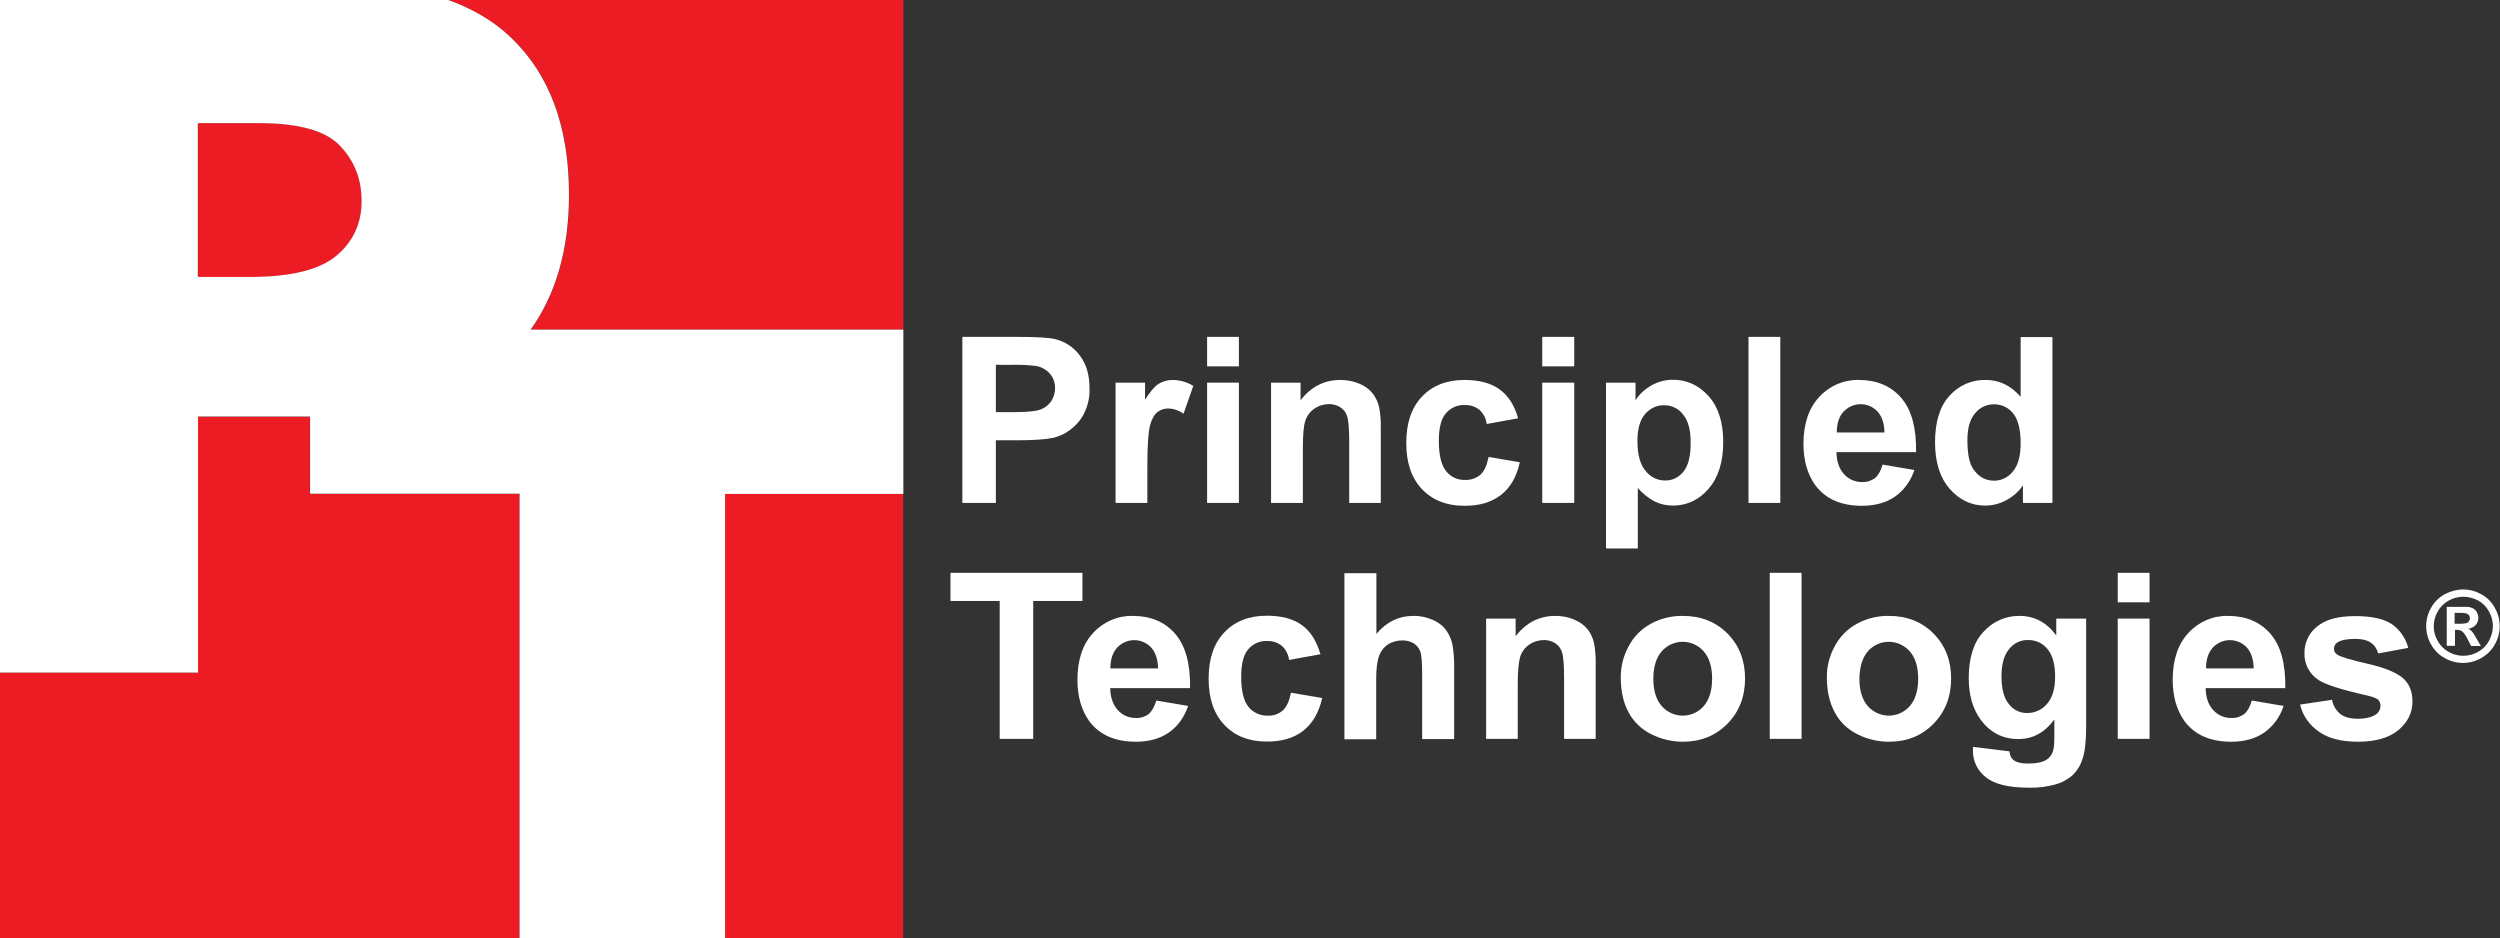
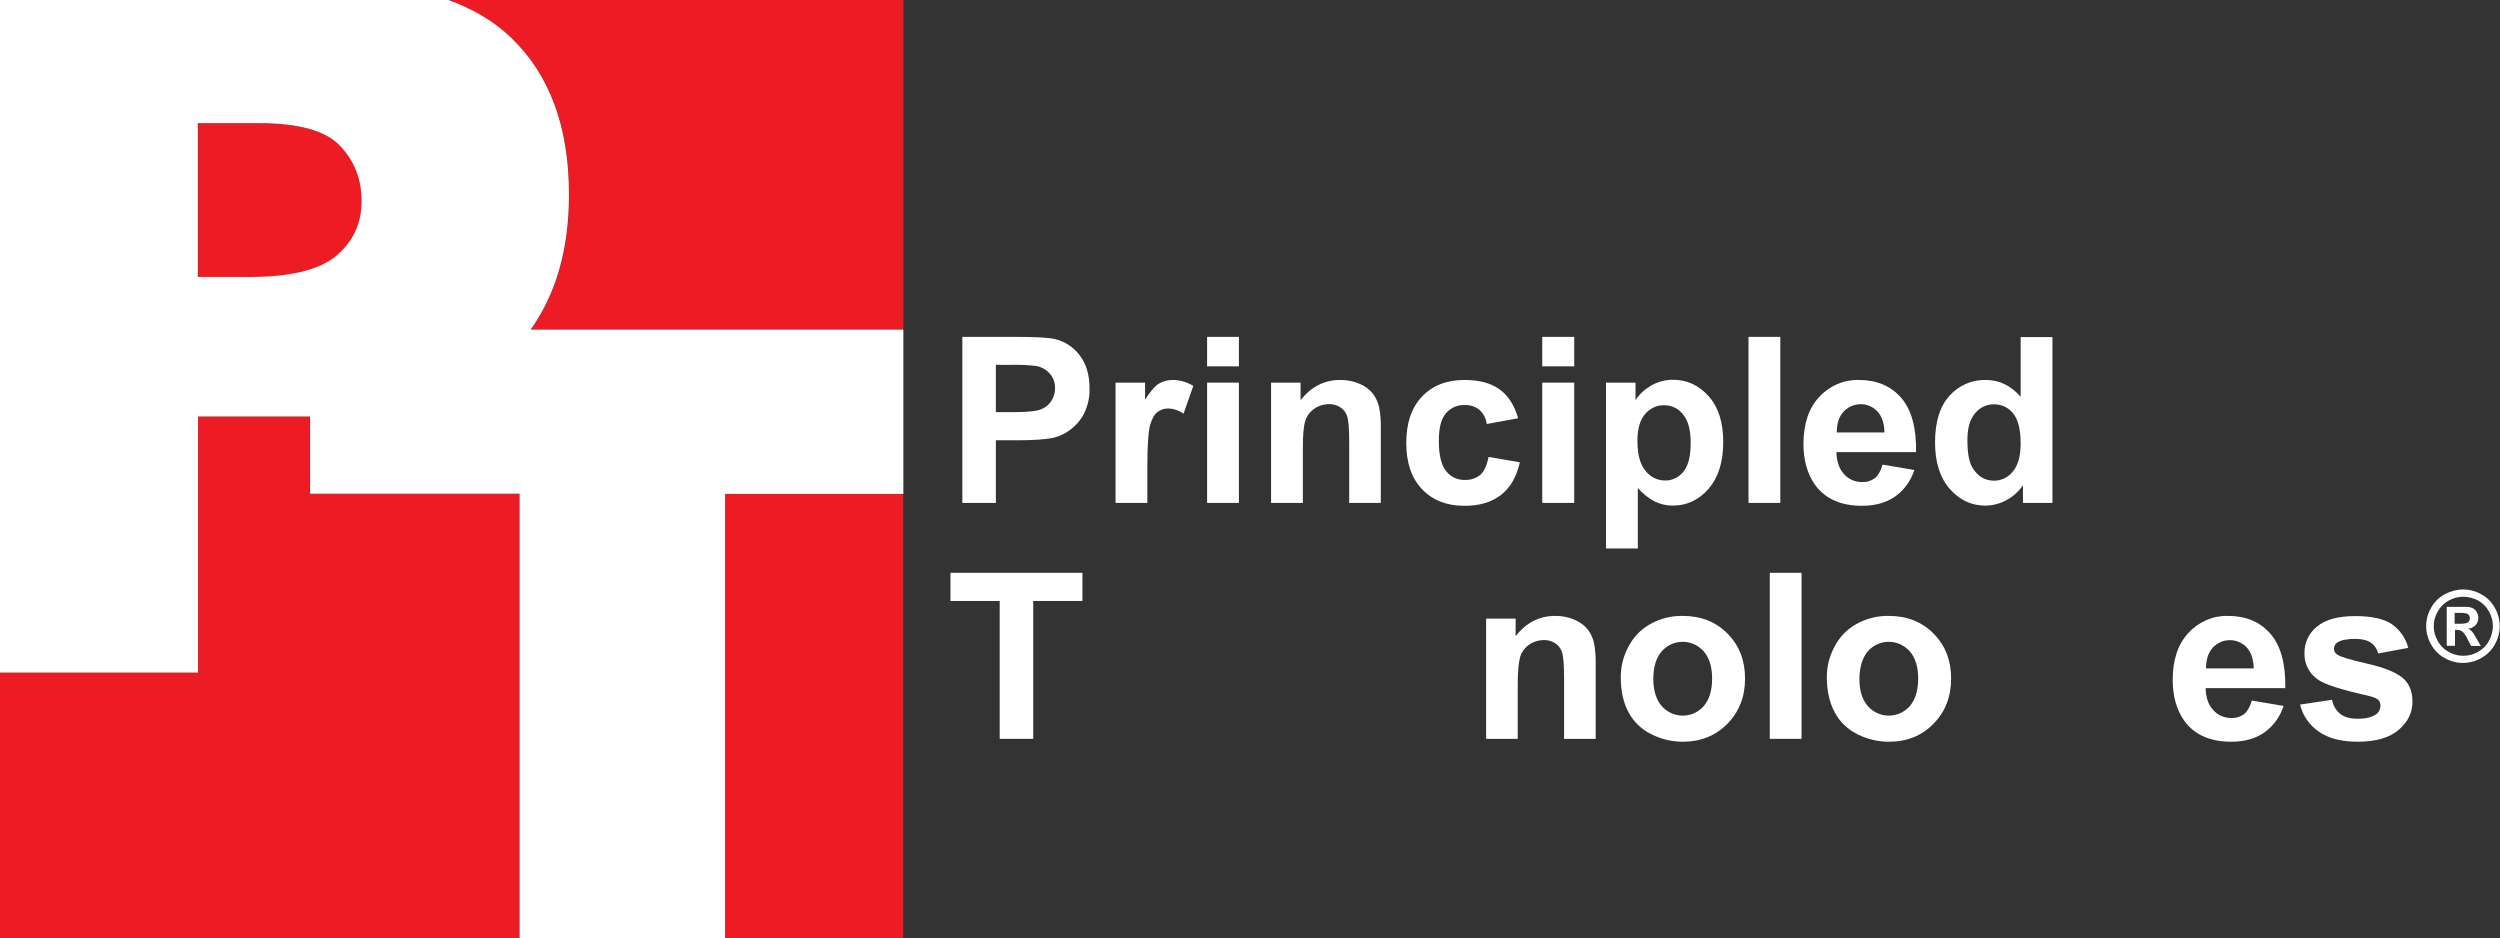
<svg xmlns="http://www.w3.org/2000/svg" version="1.1" id="Layer_1" x="0px" y="0px" viewBox="0 0 1305.4 490" style="enable-background:new 0 0 1305.4 490;" xml:space="preserve">
  <rect x="0" y="0" width="1305.4" height="490" fill="#333333" stroke="none" />
  <style type="text/css">
	.st0{fill:#FFFFFF;}
	.st1{fill:#ED1B24;}
</style>
  <title>PT_logo_w_R_RGB</title>
  <path class="st0" d="M502.5,262.6v-86.7h28.1c10.7,0,17.6,0.4,20.8,1.3c5,1.3,9.4,4.3,12.5,8.5c3.3,4.4,5,10,5,16.9  c0.2,4.6-0.8,9.2-2.9,13.4c-1.7,3.4-4.3,6.3-7.4,8.6c-2.7,2-5.8,3.4-9.1,4.1c-4.2,0.8-10.2,1.2-18.2,1.2H520v32.7L502.5,262.6z   M520,190.6v24.6h9.6c6.9,0,11.5-0.5,13.8-1.4c2.2-0.8,4.1-2.3,5.5-4.3c1.3-2,2-4.3,2-6.7c0.1-2.9-0.9-5.7-2.8-7.8  c-1.8-2-4.3-3.4-7-3.9c-4.2-0.5-8.4-0.7-12.6-0.6H520z" />
  <path class="st0" d="M599.1,262.6h-16.6v-62.8h15.4v8.9c2.7-4.2,5-7,7.1-8.3c2.2-1.3,4.7-2,7.2-2c3.9,0,7.6,1.1,10.9,3.1L618,216  c-2.3-1.6-5-2.6-7.8-2.7c-2.1-0.1-4.2,0.6-5.9,1.9c-1.6,1.3-2.9,3.6-3.8,6.9c-0.9,3.4-1.4,10.4-1.4,21.1V262.6z" />
  <path class="st0" d="M630.3,191.3v-15.4h16.6v15.4L630.3,191.3z M630.3,262.6v-62.8h16.6v62.8H630.3z" />
  <path class="st0" d="M721.1,262.6h-16.6v-32.1c0-6.8-0.4-11.2-1.1-13.2c-0.6-1.9-1.8-3.5-3.5-4.6c-1.7-1.1-3.7-1.7-5.8-1.7  c-2.8,0-5.5,0.8-7.8,2.4c-2.2,1.5-3.9,3.7-4.7,6.3c-0.9,2.6-1.3,7.4-1.3,14.4v28.5h-16.6v-62.8h15.4v9.2  c5.5-7.1,12.4-10.6,20.7-10.6c3.5,0,6.9,0.6,10.1,2c2.7,1.1,5.1,2.8,6.9,5.1c1.6,2.1,2.7,4.5,3.3,7c0.7,3.7,1,7.4,0.9,11.2V262.6z" />
  <path class="st0" d="M792.7,218.4l-16.4,3c-0.3-2.8-1.7-5.5-3.8-7.4c-2.1-1.7-4.8-2.6-7.6-2.5c-3.8-0.2-7.4,1.4-9.9,4.3  c-2.5,2.9-3.7,7.6-3.7,14.4c0,7.5,1.3,12.7,3.8,15.8c2.4,3.1,6.2,4.8,10.1,4.6c2.8,0.1,5.6-0.9,7.8-2.7c2-1.8,3.4-4.9,4.3-9.3  l16.3,2.8c-1.7,7.5-4.9,13.2-9.8,17s-11.3,5.8-19.3,5.7c-9.2,0-16.5-2.9-22-8.7c-5.5-5.8-8.2-13.8-8.2-24.1  c0-10.4,2.7-18.4,8.2-24.2c5.5-5.8,12.9-8.7,22.2-8.7c7.6,0,13.7,1.6,18.3,4.9S790.8,211.7,792.7,218.4z" />
  <path class="st0" d="M805.3,191.3v-15.4H822v15.4L805.3,191.3z M805.3,262.6v-62.8H822v62.8H805.3z" />
  <path class="st0" d="M838.5,199.8H854v9.2c2-3.2,4.9-5.8,8.2-7.7c3.5-2,7.4-3,11.4-3c7.3,0,13.5,2.9,18.6,8.6  c5.1,5.7,7.6,13.7,7.6,23.9c0,10.5-2.6,18.6-7.7,24.5c-5.1,5.8-11.3,8.7-18.6,8.7c-3.3,0-6.5-0.7-9.4-2.1c-3.4-1.8-6.4-4.2-8.9-7.1  v31.6h-16.6V199.8z M855,230.2c0,7.1,1.4,12.3,4.2,15.6c2.4,3.2,6.2,5.1,10.2,5.1c3.8,0.1,7.3-1.7,9.6-4.6c2.6-3.1,3.8-8.2,3.8-15.2  c0-6.6-1.3-11.5-4-14.7c-2.3-3.1-6-4.8-9.8-4.8c-3.9-0.1-7.6,1.7-10.1,4.7C856.3,219.4,855,224,855,230.2z" />
  <path class="st0" d="M913,262.6v-86.7h16.6v86.7H913z" />
  <path class="st0" d="M983,242.6l16.6,2.8c-1.8,5.6-5.3,10.5-10.1,13.9c-4.6,3.2-10.4,4.8-17.3,4.8c-10.9,0-19-3.6-24.3-10.7  c-4.1-5.7-6.2-12.9-6.2-21.6c0-10.4,2.7-18.6,8.2-24.5c5.3-5.8,12.8-9.1,20.7-8.9c9.3,0,16.7,3.1,22.1,9.3c5.4,6.2,8,15.6,7.8,28.4  h-41.6c0.1,4.9,1.5,8.8,4,11.5c2.4,2.7,5.9,4.2,9.6,4.1c2.4,0.1,4.7-0.7,6.6-2.1C980.8,248.1,982.1,245.8,983,242.6z M984,225.8  c-0.1-4.8-1.4-8.5-3.7-11c-4.6-4.8-12.1-5-17-0.5c-0.2,0.2-0.5,0.4-0.7,0.7c-2.4,2.6-3.5,6.2-3.5,10.8L984,225.8z" />
  <path class="st0" d="M1071.7,262.6h-15.4v-9.2c-2.3,3.4-5.4,6.1-9.1,8c-3.3,1.7-6.9,2.6-10.6,2.6c-7.2,0-13.4-2.9-18.5-8.7  c-5.1-5.8-7.7-13.9-7.7-24.3c0-10.7,2.5-18.8,7.5-24.3c4.8-5.4,11.7-8.5,19-8.3c7,0,13.1,2.9,18.2,8.8v-31.2h16.6L1071.7,262.6z   M1027.3,229.9c0,6.7,0.9,11.6,2.8,14.6c2.7,4.3,6.4,6.5,11.2,6.5c3.8,0,7.4-1.8,9.8-4.9c2.7-3.2,4-8.1,4-14.6  c0-7.2-1.3-12.4-3.9-15.6c-2.4-3.1-6.1-4.8-10-4.8c-3.9,0-7.5,1.7-9.9,4.7C1028.6,218.9,1027.3,223.6,1027.3,229.9z" />
  <path class="st0" d="M522,385.8v-72h-25.7v-14.7h68.9v14.7h-25.7v72L522,385.8z" />
-   <path class="st0" d="M603.8,365.8l16.6,2.8c-2.1,6.1-5.5,10.7-10.1,13.9s-10.3,4.8-17.2,4.8c-10.9,0-19-3.6-24.3-10.7  c-4.1-5.7-6.2-12.9-6.2-21.6c0-10.4,2.7-18.6,8.2-24.5c5.3-5.8,12.8-9.1,20.7-8.9c9.3,0,16.7,3.1,22.1,9.3s8,15.6,7.8,28.4h-41.7  c0.1,4.9,1.5,8.8,4,11.5c2.4,2.7,5.9,4.2,9.6,4.1c2.4,0.1,4.7-0.7,6.6-2.1C601.5,371.3,602.8,369,603.8,365.8z M604.7,349  c-0.1-4.8-1.4-8.5-3.7-11c-4.6-4.8-12.1-5-17-0.5c-0.2,0.2-0.5,0.4-0.7,0.7c-2.4,2.7-3.5,6.3-3.5,10.8L604.7,349z" />
-   <path class="st0" d="M689.5,341.6l-16.4,3c-0.3-2.8-1.7-5.5-3.8-7.4c-2.2-1.7-4.9-2.6-7.6-2.5c-3.8-0.2-7.4,1.4-9.9,4.3  c-2.5,2.9-3.7,7.6-3.7,14.3c0,7.5,1.3,12.7,3.8,15.8c2.4,3,6.2,4.7,10.1,4.6c2.8,0.1,5.6-0.8,7.8-2.7c2-1.8,3.4-4.9,4.3-9.3  l16.3,2.8c-1.7,7.5-5,13.2-9.8,17c-4.8,3.8-11.3,5.8-19.3,5.7c-9.2,0-16.5-2.9-22-8.7c-5.5-5.8-8.2-13.8-8.2-24.1  c0-10.4,2.7-18.4,8.2-24.2s12.9-8.7,22.2-8.7c7.7,0,13.7,1.6,18.3,4.9S687.5,334.9,689.5,341.6z" />
-   <path class="st0" d="M718.7,299.1V331c5.3-6.3,11.7-9.4,19.2-9.4c3.6-0.1,7.1,0.7,10.3,2.1c2.8,1.2,5.2,3,7,5.5  c1.6,2.2,2.6,4.7,3.2,7.3c0.7,4.1,1,8.3,0.9,12.5v36.9h-16.7v-33.2c0-6.6-0.3-10.8-1-12.5c-0.6-1.7-1.8-3.2-3.3-4.2  c-1.8-1.1-3.9-1.6-6-1.6c-2.6,0-5.2,0.6-7.4,2c-2.2,1.4-3.9,3.6-4.8,6.1c-1,2.7-1.5,6.7-1.5,12v31.5h-16.6v-86.7H718.7z" />
  <path class="st0" d="M833.3,385.8h-16.6v-32.1c0-6.8-0.4-11.2-1.1-13.2c-0.6-1.9-1.8-3.5-3.5-4.6c-1.7-1.1-3.7-1.7-5.8-1.7  c-2.8,0-5.5,0.8-7.8,2.4c-2.2,1.5-3.9,3.7-4.7,6.3c-0.8,2.6-1.3,7.4-1.3,14.4v28.5H776V323h15.4v9.2c5.5-7.1,12.4-10.6,20.7-10.6  c3.5,0,6.9,0.6,10,2c2.7,1.1,5.1,2.8,6.9,5c1.6,2.1,2.7,4.5,3.3,7c0.7,3.7,1,7.4,0.9,11.2V385.8z" />
  <path class="st0" d="M846.3,353.5c0-5.6,1.4-11.1,4.1-16c2.6-5,6.6-9.1,11.6-11.8c5.1-2.8,10.9-4.2,16.7-4.1  c9.5,0,17.3,3.1,23.4,9.3c6.1,6.2,9.1,14,9.1,23.4c0,9.5-3.1,17.4-9.2,23.6s-13.9,9.4-23.2,9.4c-5.7,0-11.4-1.3-16.5-3.9  c-5.1-2.5-9.3-6.5-11.9-11.4C847.6,366.9,846.3,360.8,846.3,353.5z M863.3,354.4c0,6.2,1.5,11,4.4,14.3c5.3,6,14.4,6.7,20.5,1.4  c0.5-0.4,1-0.9,1.4-1.4c2.9-3.3,4.4-8.1,4.4-14.4c0-6.1-1.5-10.9-4.4-14.2c-5.3-6-14.4-6.7-20.5-1.4c-0.5,0.4-1,0.9-1.4,1.4  C864.8,343.4,863.3,348.2,863.3,354.4L863.3,354.4z" />
  <path class="st0" d="M924.1,385.8v-86.7h16.6v86.7H924.1z" />
  <path class="st0" d="M953.9,353.5c0-5.6,1.4-11.1,4.1-16c2.6-5,6.6-9.1,11.6-11.8c5.1-2.8,10.9-4.2,16.7-4.1  c9.5,0,17.3,3.1,23.4,9.3c6.1,6.2,9.1,14,9.1,23.4c0,9.5-3.1,17.4-9.2,23.6c-6.1,6.3-13.9,9.4-23.2,9.4c-5.7,0-11.4-1.3-16.5-3.9  c-5.1-2.5-9.3-6.5-11.9-11.5C955.3,366.9,953.9,360.8,953.9,353.5z M970.9,354.4c0,6.2,1.5,11,4.4,14.3c5.3,6,14.4,6.7,20.5,1.4  c0.5-0.4,1-0.9,1.4-1.4c2.9-3.3,4.4-8.1,4.4-14.4c0-6.1-1.5-10.9-4.4-14.2c-5.3-6-14.4-6.7-20.5-1.4c-0.5,0.4-1,0.9-1.4,1.4  C972.5,343.4,971,348.2,970.9,354.4L970.9,354.4z" />
-   <path class="st0" d="M1030.2,390l19,2.3c0.3,2.2,1,3.7,2.2,4.6c1.6,1.2,4.1,1.8,7.4,1.8c4.3,0,7.6-0.6,9.8-2c1.6-1,2.7-2.5,3.3-4.2  c0.5-1.4,0.8-3.9,0.8-7.6v-9.2c-5,6.8-11.2,10.2-18.8,10.2c-8.4,0-15.1-3.6-20.1-10.7c-3.9-5.6-5.8-12.7-5.8-21.1  c0-10.5,2.5-18.6,7.6-24.1c4.8-5.4,11.7-8.5,18.9-8.4c7.8,0,14.2,3.4,19.2,10.2V323h15.6v56.4c0,7.4-0.6,13-1.8,16.6  c-1,3.3-2.7,6.2-5.1,8.6c-2.5,2.3-5.6,4-8.8,4.9c-4.5,1.3-9.3,1.9-14,1.8c-10.7,0-18.2-1.8-22.7-5.5c-4.3-3.3-6.8-8.4-6.7-13.9  C1030.2,391.4,1030.2,390.8,1030.2,390z M1045.1,353.1c0,6.7,1.3,11.5,3.9,14.6c2.3,3,5.8,4.7,9.6,4.6c4,0,7.7-1.7,10.3-4.8  c2.8-3.2,4.2-7.9,4.2-14.1c0-6.5-1.3-11.3-4-14.5c-2.5-3.1-6.2-4.8-10.2-4.7c-3.8-0.1-7.5,1.7-9.8,4.7  C1046.4,342.1,1045.1,346.8,1045.1,353.1L1045.1,353.1z" />
-   <path class="st0" d="M1105.8,314.5v-15.4h16.6v15.4H1105.8z M1105.8,385.8V323h16.6v62.8L1105.8,385.8z" />
  <path class="st0" d="M1175.8,365.8l16.6,2.8c-1.8,5.6-5.3,10.5-10.1,13.9c-4.6,3.2-10.3,4.8-17.3,4.8c-10.9,0-19-3.6-24.3-10.7  c-4.1-5.7-6.2-12.9-6.2-21.6c0-10.4,2.7-18.6,8.2-24.5c5.3-5.8,12.8-9.1,20.7-8.9c9.3,0,16.7,3.1,22.1,9.3s8,15.6,7.8,28.4h-41.6  c0.1,4.9,1.4,8.8,4,11.5c2.4,2.7,5.9,4.2,9.6,4.1c2.4,0.1,4.7-0.7,6.6-2.1C1173.6,371.3,1174.9,369,1175.8,365.8z M1176.8,349  c-0.1-4.8-1.4-8.5-3.7-11c-4.6-4.8-12.1-5-17-0.5c-0.2,0.2-0.5,0.4-0.7,0.7c-2.4,2.7-3.5,6.3-3.5,10.8L1176.8,349z" />
  <path class="st0" d="M1201,367.9l16.7-2.5c0.5,2.9,2,5.5,4.3,7.4c2.2,1.7,5.2,2.5,9.1,2.5c4.3,0,7.5-0.8,9.7-2.4  c1.4-1,2.2-2.7,2.2-4.4c0-1.2-0.4-2.3-1.2-3.1c-0.8-0.8-2.7-1.5-5.6-2.2c-13.4-3-21.9-5.7-25.5-8.1c-4.8-3.1-7.6-8.4-7.4-14.1  c-0.1-5.3,2.3-10.4,6.4-13.7c4.3-3.7,11-5.6,20-5.6c8.6,0,15,1.4,19.2,4.2c4.3,3,7.3,7.4,8.6,12.4l-15.7,2.9  c-0.6-2.3-1.9-4.3-3.8-5.6c-1.9-1.3-4.6-2-8-2c-4.4,0-7.5,0.6-9.4,1.8c-1.2,0.7-1.9,2-1.9,3.4c0,1.2,0.6,2.3,1.7,3  c1.5,1.1,6.7,2.7,15.5,4.7c8.9,2,15,4.5,18.6,7.4c3.5,3,5.2,7.1,5.2,12.4c0,5.8-2.4,10.7-7.2,14.8c-4.8,4.1-11.9,6.2-21.3,6.2  c-8.6,0-15.3-1.7-20.3-5.2C1205.9,378.7,1202.4,373.7,1201,367.9z" />
  <path class="st0" d="M1286.2,307.8c3.3,0,6.6,0.9,9.4,2.5c3,1.6,5.5,4.1,7.1,7.1c3.4,5.9,3.4,13.2,0,19.1c-1.6,3-4.1,5.4-7.1,7.1  c-5.9,3.4-13.2,3.4-19.1,0c-3-1.6-5.4-4.1-7.1-7.1c-3.4-5.9-3.4-13.2,0-19.1c1.6-3,4.1-5.4,7.1-7.1  C1279.6,308.7,1282.9,307.8,1286.2,307.8z M1286.2,311.6c-2.7,0-5.3,0.7-7.6,2c-2.4,1.3-4.4,3.3-5.7,5.7c-2.8,4.8-2.8,10.6,0,15.4  c1.3,2.4,3.3,4.4,5.7,5.7c4.7,2.7,10.6,2.7,15.3,0c2.4-1.3,4.4-3.3,5.7-5.7c1.3-2.3,2-5,2.1-7.7c0-2.7-0.7-5.4-2.1-7.8  c-1.3-2.4-3.3-4.4-5.7-5.7C1291.5,312.3,1288.9,311.6,1286.2,311.6L1286.2,311.6z M1277.6,337.2v-20.3h4.1c3.9,0,6,0,6.5,0  c1.1,0,2.2,0.3,3.2,0.8c0.8,0.5,1.5,1.1,1.9,2c0.5,0.9,0.8,1.9,0.8,2.9c0,1.4-0.5,2.7-1.4,3.8c-1.1,1.1-2.5,1.8-4,1.9  c0.5,0.2,1,0.4,1.4,0.8c0.5,0.5,1,1,1.4,1.6c0.2,0.2,0.7,1,1.5,2.5l2.4,4.1h-5.1l-1.7-3.3c-0.7-1.6-1.6-3-2.8-4.2  c-0.8-0.6-1.8-0.9-2.8-0.9h-1.1v8.3L1277.6,337.2z M1281.7,325.7h1.7c1.5,0.1,3,0,4.4-0.3c0.6-0.2,1-0.5,1.4-1  c0.3-0.5,0.5-1,0.5-1.6c0-0.5-0.2-1.1-0.5-1.5c-0.3-0.5-0.8-0.8-1.4-1c-1.5-0.3-2.9-0.4-4.4-0.3h-1.7L1281.7,325.7z" />
  <path class="st1" d="M177.6,76.1c-7.5-7.9-21.7-11.8-42.4-11.8h-31.8v80.4h27.3c21.4,0,36.5-3.7,45.2-11.2c8.7-7.4,13-17,13-28.7  C188.9,93.5,185.1,83.9,177.6,76.1z M234.2,0c12.9,4.8,23.9,11.3,32.9,19.8c20,19.2,30.1,46.4,30.1,81.8c0,28.4-6.7,51.8-20,70.5  h194.5V0H234.2z M378.5,257.9V490h93.1V257.9H378.5z M161.8,257.9v-40.3h-58.5v133.6H0V490h271.3V257.9H161.8z" />
  <path class="st0" d="M277.1,172.1c13.3-18.7,20-42.1,20-70.5c0-35.4-10.1-62.6-30.1-81.8c-8.9-8.6-19.9-15.1-32.9-19.8H0v351.2  h103.4V217.5h58.5v40.3h109.4V490h107.3V257.9h93.1v-85.8H277.1z M175.8,133.4c-8.7,7.4-23.7,11.2-45.2,11.2h-27.3V64.3h31.8  c20.8,0,34.9,3.9,42.4,11.8c7.5,7.8,11.3,17.4,11.3,28.7C188.9,116.4,184.5,126,175.8,133.4z" />
</svg>